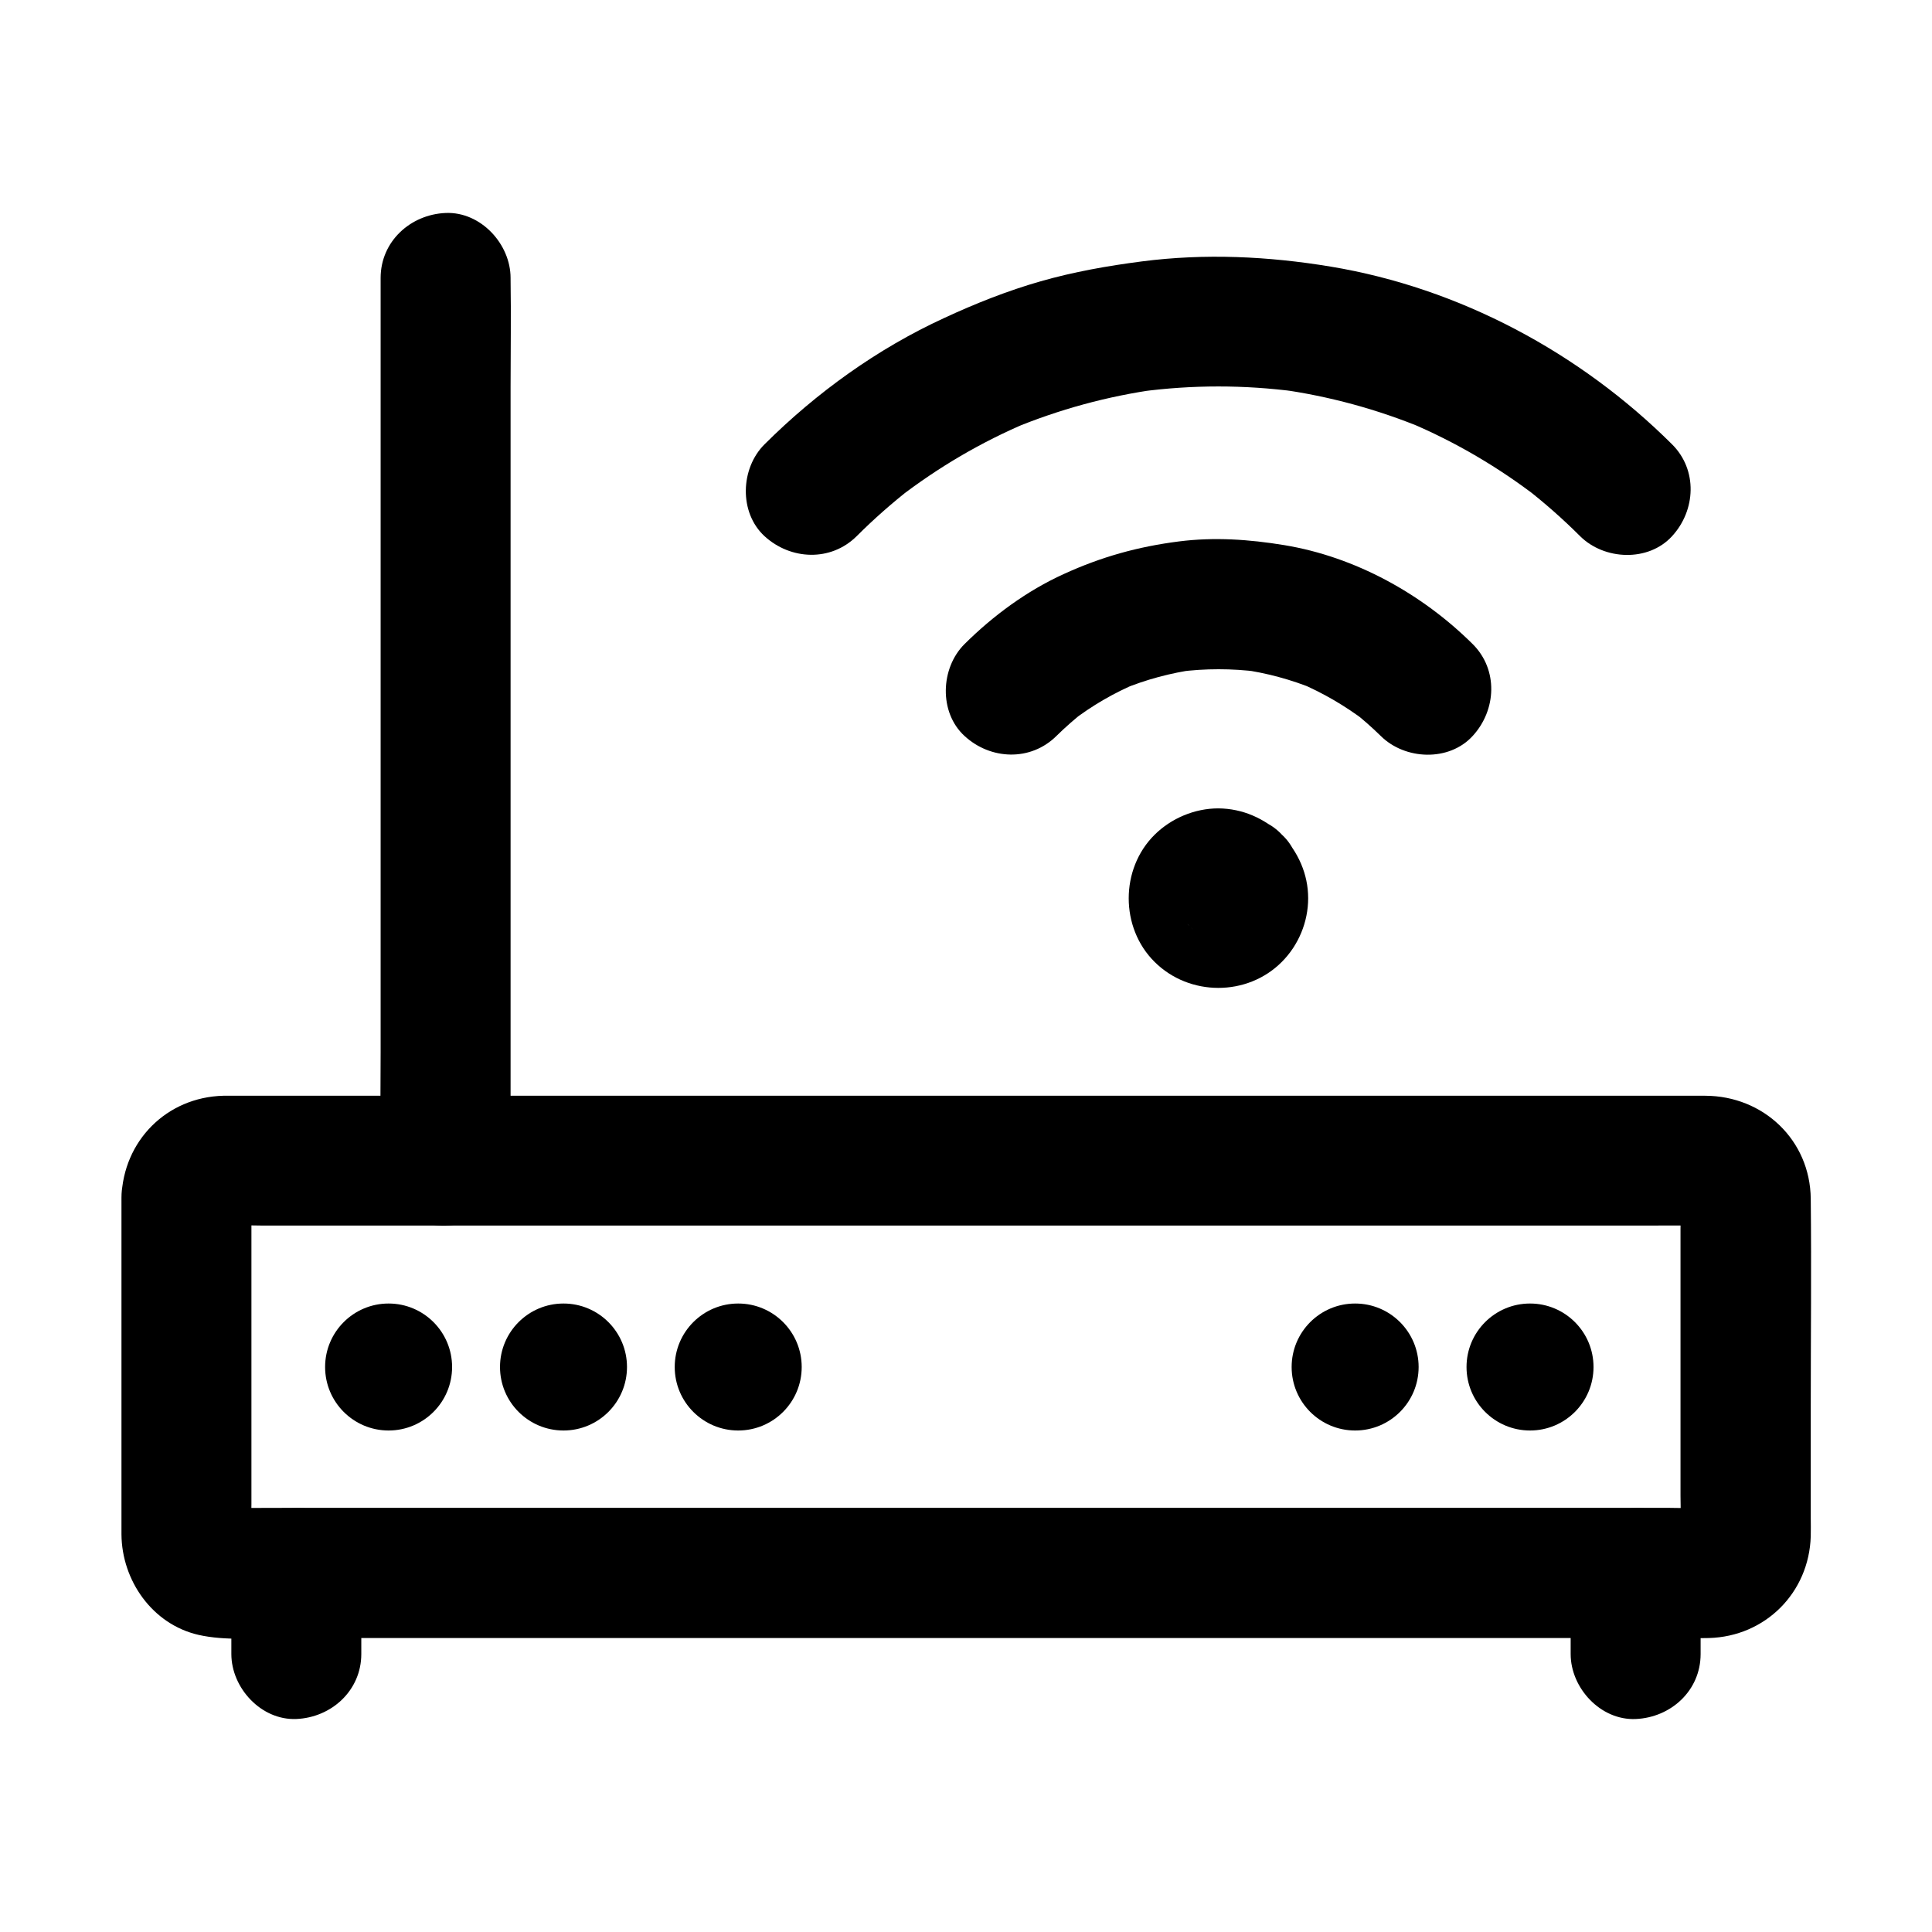
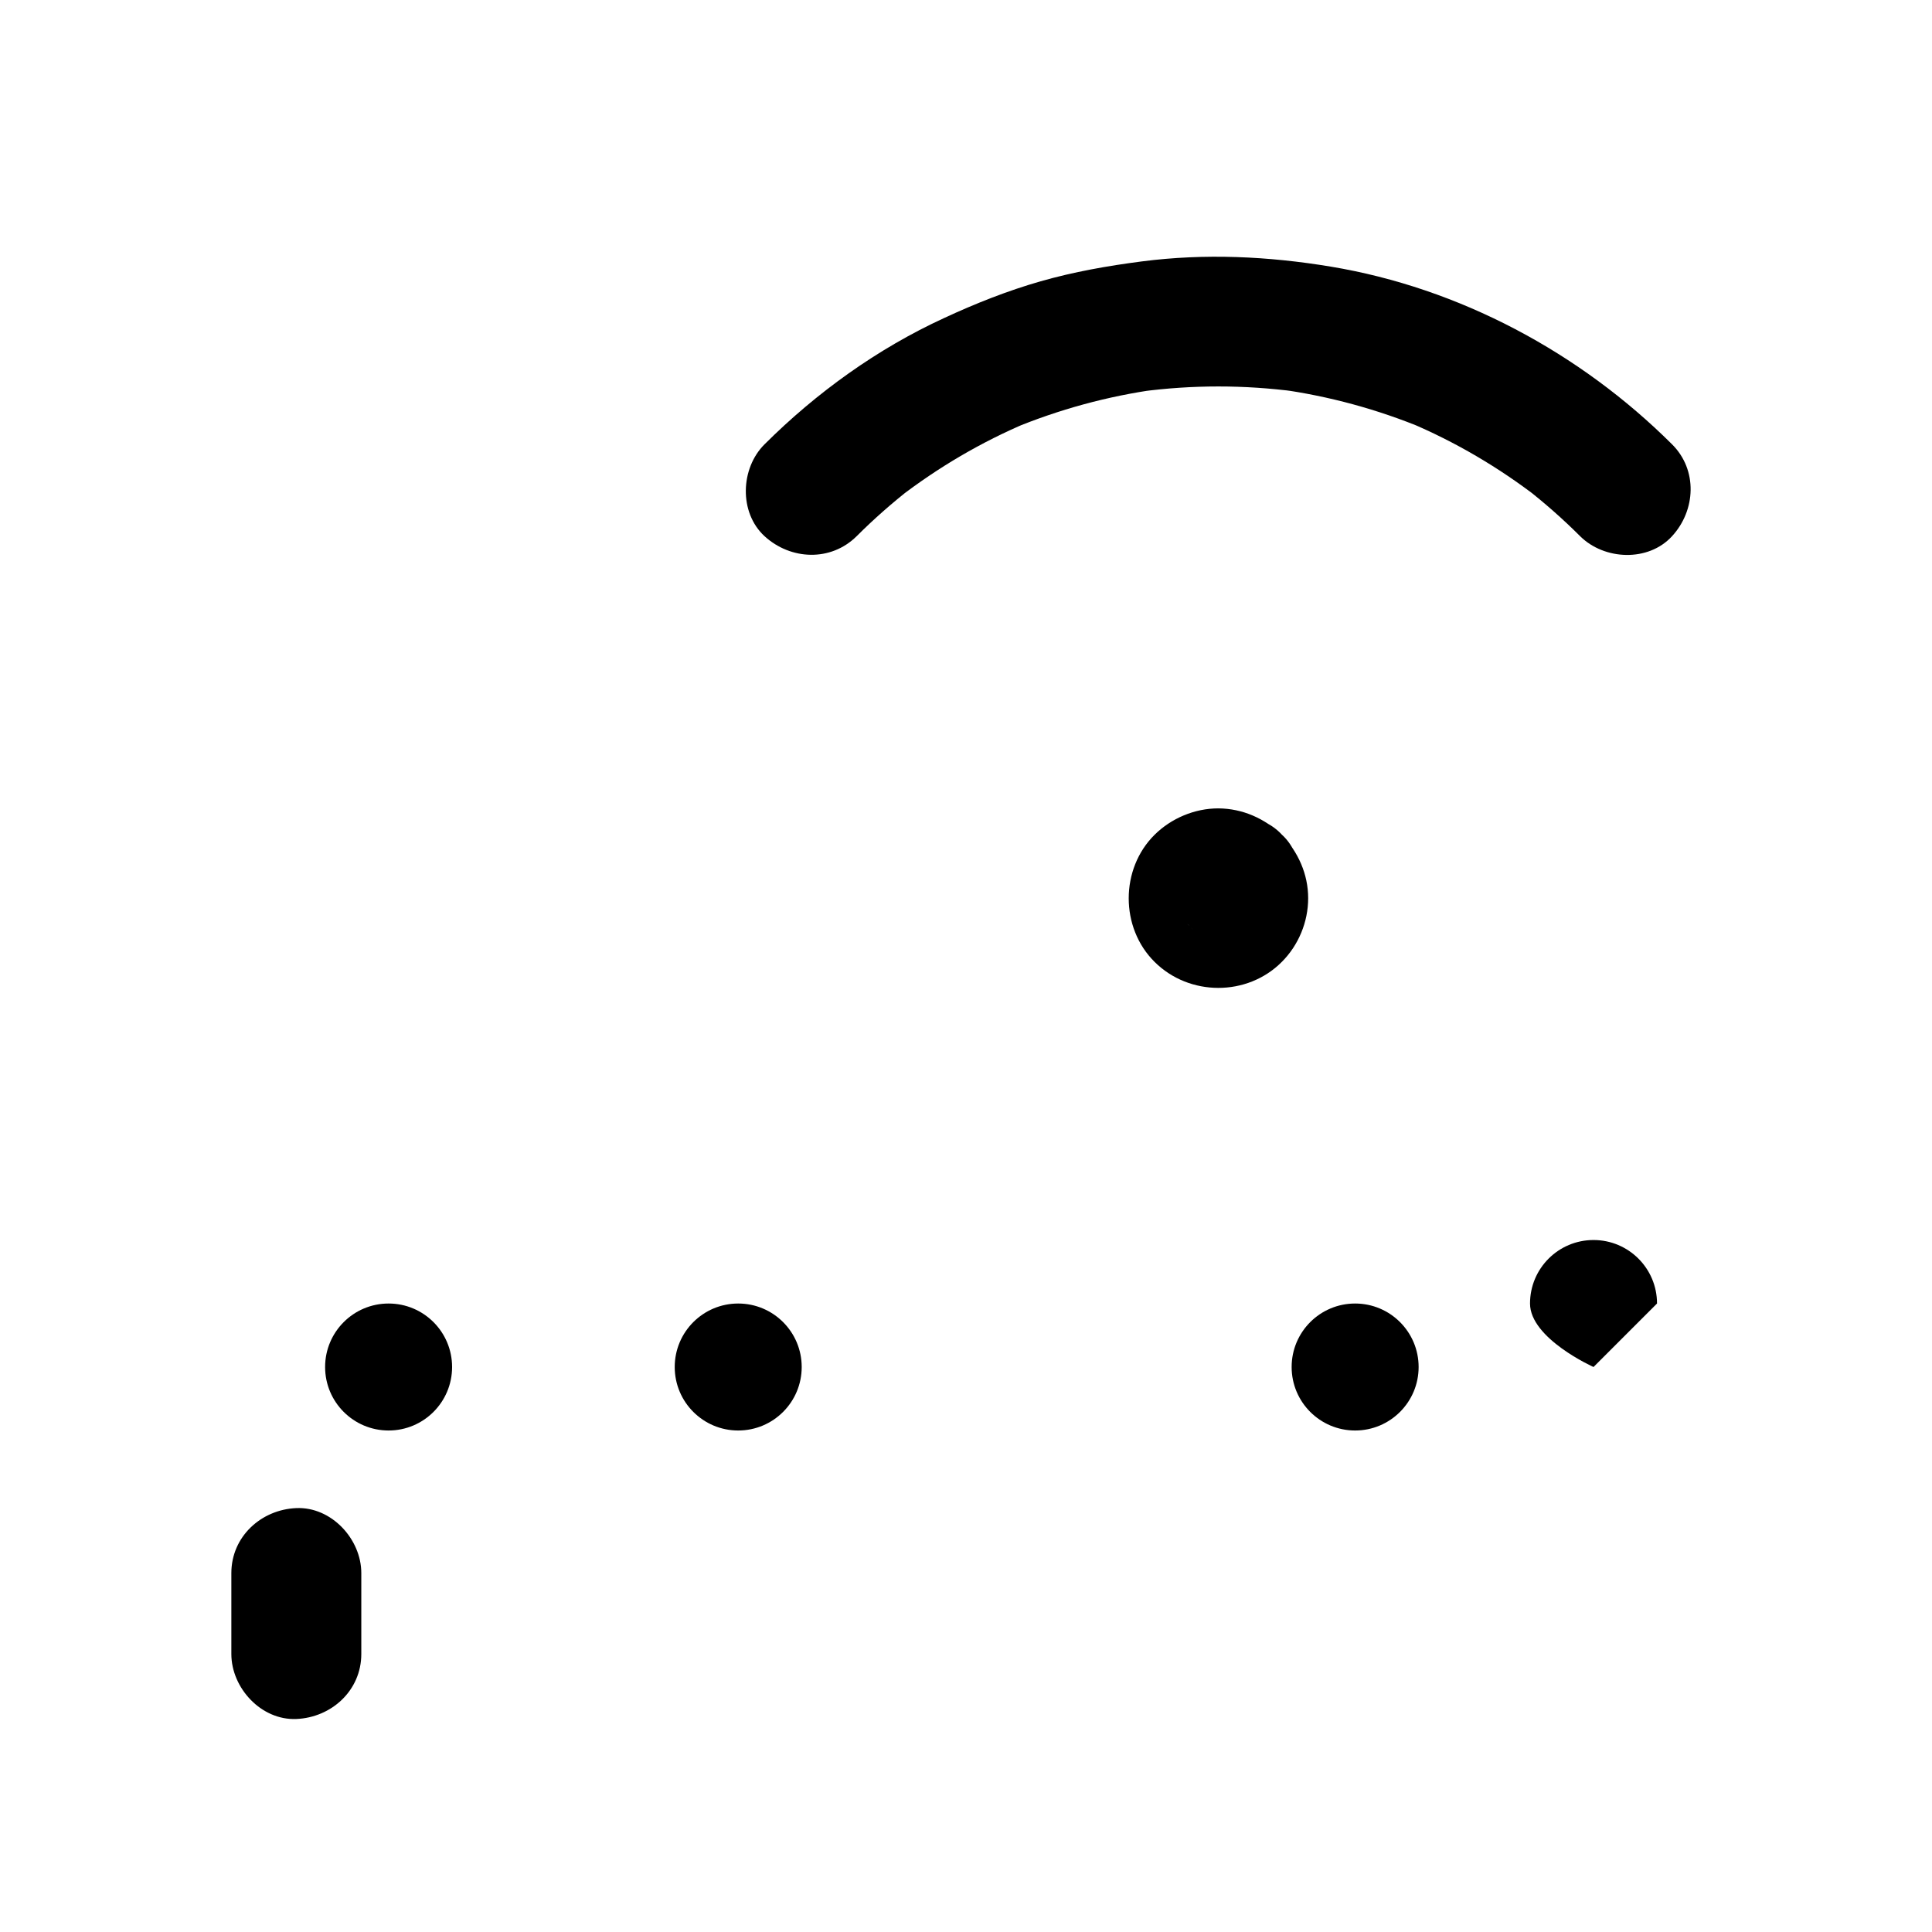
<svg xmlns="http://www.w3.org/2000/svg" fill="#000000" width="800px" height="800px" version="1.1" viewBox="144 144 512 512">
  <g>
    <path d="m459.43 389.52c0.246 0.246 0.492 0.543 0.688 0.836-0.887-1.18-1.77-2.312-2.707-3.492 0.297 0.441 0.543 0.887 0.738 1.379-0.59-1.379-1.18-2.754-1.723-4.133 0.195 0.492 0.297 0.984 0.395 1.477-0.195-1.523-0.395-3.051-0.641-4.574 0.098 0.688 0.098 1.328 0 2.016 0.195-1.523 0.395-3.051 0.641-4.574-0.098 0.543-0.246 0.984-0.395 1.477 0.59-1.379 1.18-2.754 1.723-4.133-0.246 0.492-0.441 0.934-0.738 1.379 0.887-1.18 1.77-2.312 2.707-3.492-0.441 0.59-0.934 1.082-1.523 1.523 1.18-0.887 2.312-1.77 3.492-2.707-0.441 0.297-0.887 0.543-1.379 0.738 1.379-0.59 2.754-1.18 4.133-1.723-0.492 0.195-0.984 0.297-1.477 0.395 1.523-0.195 3.051-0.395 4.574-0.641-0.688 0.098-1.328 0.098-2.016 0 1.523 0.195 3.051 0.395 4.574 0.641-0.543-0.098-0.984-0.246-1.477-0.395 1.379 0.59 2.754 1.18 4.133 1.723-0.492-0.246-0.934-0.441-1.379-0.738 1.18 0.887 2.312 1.77 3.492 2.707-0.59-0.441-1.082-0.934-1.523-1.523 0.887 1.18 1.77 2.312 2.707 3.492-0.297-0.441-0.543-0.887-0.738-1.379 0.59 1.379 1.18 2.754 1.723 4.133-0.195-0.492-0.297-0.984-0.395-1.477 0.195 1.523 0.395 3.051 0.641 4.574-0.098-0.688-0.098-1.328 0-2.016-0.195 1.523-0.395 3.051-0.641 4.574 0.098-0.543 0.246-0.984 0.395-1.477-0.59 1.379-1.18 2.754-1.723 4.133 0.246-0.492 0.441-0.934 0.738-1.379-0.887 1.18-1.77 2.312-2.707 3.492 0.441-0.59 0.934-1.082 1.523-1.523-1.18 0.887-2.312 1.77-3.492 2.707 0.441-0.297 0.887-0.543 1.379-0.738-1.379 0.59-2.754 1.18-4.133 1.723 0.492-0.195 0.984-0.297 1.477-0.395-1.523 0.195-3.051 0.395-4.574 0.641 0.688-0.098 1.328-0.098 2.016 0-1.523-0.195-3.051-0.395-4.574-0.641 0.543 0.098 0.984 0.246 1.477 0.395-1.379-0.59-2.754-1.18-4.133-1.723 0.492 0.246 0.934 0.441 1.379 0.738-1.18-0.887-2.312-1.77-3.492-2.707 0.293 0.195 0.59 0.441 0.836 0.688 3.344 3.051 7.578 5.066 12.152 5.066 4.231 0 9.25-1.871 12.152-5.066 3-3.297 5.266-7.578 5.066-12.152-0.195-4.477-1.672-9.055-5.066-12.152-4.676-4.328-10.383-6.938-16.875-6.988-6.25 0-12.449 2.609-16.875 6.988-9.152 9.055-9.152 24.648 0 33.703 9.199 9.152 24.551 9.199 33.703 0 4.43-4.43 6.988-10.578 6.988-16.875 0-6.445-2.656-12.203-6.988-16.875-6.102-6.641-18.254-6.641-24.355 0-6.445 7.082-6.445 17.266 0.098 24.352z" />
-     <path d="m423.96 339.04c2.41-2.363 4.922-4.574 7.578-6.641-1.18 0.887-2.312 1.77-3.492 2.707 5.363-4.133 11.219-7.527 17.465-10.137-1.379 0.59-2.754 1.18-4.133 1.723 6.297-2.609 12.891-4.379 19.68-5.312-1.523 0.195-3.051 0.395-4.574 0.641 6.938-0.887 13.973-0.887 20.91 0-1.523-0.195-3.051-0.395-4.574-0.641 6.789 0.934 13.383 2.707 19.68 5.312-1.379-0.59-2.754-1.18-4.133-1.723 6.25 2.656 12.055 6.051 17.465 10.137-1.18-0.887-2.312-1.77-3.492-2.707 2.656 2.066 5.164 4.281 7.578 6.641 6.394 6.348 18.055 6.887 24.355 0 6.297-6.84 6.84-17.562 0-24.355-13.43-13.332-31.145-23.125-49.938-26.223-9.297-1.523-18.5-2.164-27.848-0.984-10.875 1.379-20.613 4.082-30.602 8.66-9.742 4.43-18.695 11.02-26.273 18.547-6.394 6.348-6.84 18.105 0 24.355 6.879 6.348 17.508 6.789 24.348 0z" />
    <path d="m371.02 286.1c4.574-4.574 9.445-8.855 14.562-12.84-1.18 0.887-2.312 1.77-3.492 2.707 10.527-8.117 21.992-14.859 34.242-20.023-1.379 0.59-2.754 1.18-4.133 1.723 12.398-5.164 25.387-8.707 38.672-10.527-1.523 0.195-3.051 0.395-4.574 0.641 13.676-1.82 27.504-1.82 41.18 0-1.523-0.195-3.051-0.395-4.574-0.641 13.285 1.82 26.273 5.363 38.672 10.527-1.379-0.59-2.754-1.18-4.133-1.723 12.25 5.164 23.715 11.906 34.242 20.023-1.18-0.887-2.312-1.77-3.492-2.707 5.117 3.984 9.988 8.266 14.562 12.84 6.394 6.348 18.055 6.887 24.355 0 6.297-6.84 6.84-17.562 0-24.355-24.402-24.305-56.336-41.426-90.43-47.086-16.629-2.754-33.359-3.543-50.086-1.379-9.102 1.18-18.008 2.754-26.812 5.266-8.758 2.508-17.32 5.902-25.586 9.742-17.664 8.117-33.852 19.777-47.578 33.457-6.394 6.348-6.84 18.055 0 24.355 6.938 6.344 17.562 6.789 24.402 0z" />
-     <path d="m176.19 461.3v51.266 30.945 7.133c0.098 12.203 8.168 23.812 20.418 26.617 7.184 1.625 15.301 0.836 22.582 0.836h43.938 62.387 72.078 72.129 63.516 45.461c6.051 0 12.102 0.148 18.156 0 14.957-0.395 26.566-12.004 27.012-26.961 0.051-1.625 0-3.297 0-4.922v-28.781c0-18.598 0.195-37.195 0-55.742-0.148-15.547-12.547-27.258-27.945-27.305h-8.266-37.836-58.844-70.602-73.16-66.469-50.625-25.535-1.426c-15.012 0.395-26.477 11.957-26.969 26.914-0.297 9.004 8.117 17.613 17.219 17.219 9.594-0.441 16.875-7.578 17.219-17.219 0-0.441 0.051-0.887 0.098-1.328-0.195 1.523-0.395 3.051-0.641 4.574 0.148-0.887 0.344-1.672 0.688-2.461-0.59 1.379-1.18 2.754-1.723 4.133 0.344-0.789 0.789-1.477 1.277-2.164-0.887 1.18-1.77 2.312-2.707 3.492 0.543-0.641 1.133-1.23 1.77-1.77-1.18 0.887-2.312 1.77-3.492 2.707 0.688-0.492 1.379-0.887 2.164-1.277-1.379 0.59-2.754 1.18-4.133 1.723 0.836-0.297 1.625-0.543 2.461-0.688-1.523 0.195-3.051 0.395-4.574 0.641 3.836-0.395 7.773-0.098 11.609-0.098h28.535 42.359 51.758 56.727 57.516 53.383 45.066 32.324c5.066 0 10.086-0.051 15.152 0 0.641 0 1.277 0 1.918 0.098-1.523-0.195-3.051-0.395-4.574-0.641 0.887 0.148 1.672 0.344 2.461 0.688-1.379-0.59-2.754-1.18-4.133-1.723 0.789 0.344 1.477 0.789 2.164 1.277-1.18-0.887-2.312-1.77-3.492-2.707 0.641 0.543 1.23 1.082 1.77 1.77-0.887-1.18-1.77-2.312-2.707-3.492 0.492 0.688 0.887 1.379 1.277 2.164-0.59-1.379-1.18-2.754-1.723-4.133 0.297 0.836 0.543 1.625 0.688 2.461-0.195-1.523-0.395-3.051-0.641-4.574 0.344 3.246 0.098 6.543 0.098 9.789v21.695 48.953c0 3.984 0.297 8.07-0.098 12.004 0.195-1.523 0.395-3.051 0.641-4.574-0.148 0.887-0.344 1.672-0.688 2.461 0.59-1.379 1.18-2.754 1.723-4.133-0.344 0.789-0.789 1.477-1.277 2.164 0.887-1.18 1.77-2.312 2.707-3.492-0.543 0.641-1.133 1.23-1.77 1.77 1.18-0.887 2.312-1.77 3.492-2.707-0.688 0.492-1.379 0.887-2.164 1.277 1.379-0.59 2.754-1.18 4.133-1.723-0.836 0.297-1.625 0.543-2.461 0.688 1.523-0.195 3.051-0.395 4.574-0.641-3.836 0.395-7.773 0.098-11.609 0.098h-28.535-42.359-51.758-56.727-57.516-53.383-45.066-32.324c-5.066 0-10.086 0.051-15.152 0-0.641 0-1.277 0-1.918-0.098 1.523 0.195 3.051 0.395 4.574 0.641-0.887-0.148-1.672-0.344-2.461-0.688 1.379 0.59 2.754 1.18 4.133 1.723-0.789-0.344-1.477-0.789-2.164-1.277 1.18 0.887 2.312 1.77 3.492 2.707-0.641-0.543-1.23-1.082-1.77-1.77 0.887 1.18 1.77 2.312 2.707 3.492-0.492-0.688-0.887-1.379-1.277-2.164 0.59 1.379 1.18 2.754 1.723 4.133-0.297-0.836-0.543-1.625-0.688-2.461 0.195 1.523 0.395 3.051 0.641 4.574-0.344-3.246-0.098-6.543-0.098-9.789v-21.207-48.758-11.367c0-9.004-7.922-17.613-17.219-17.219-9.348 0.449-17.219 7.586-17.219 17.227z" />
-     <path d="m244.87 217.66v23.32 55.941 67.402 58.5c0 9.445-0.148 18.941 0 28.387v0.395c0 9.004 7.922 17.613 17.219 17.219 9.348-0.395 17.219-7.578 17.219-17.219v-23.32-55.941-67.402-58.5c0-9.445 0.148-18.941 0-28.387v-0.395c0-9.004-7.922-17.613-17.219-17.219-9.297 0.391-17.219 7.523-17.219 17.219z" />
-     <path d="m594.68 582.34v-21.453c0-9.004-7.922-17.613-17.219-17.219-9.348 0.395-17.219 7.578-17.219 17.219v21.453c0 9.004 7.922 17.613 17.219 17.219 9.348-0.395 17.219-7.527 17.219-17.219z" />
    <path d="m205.31 560.88v21.453c0 9.004 7.922 17.613 17.219 17.219 9.348-0.395 17.219-7.578 17.219-17.219v-21.453c0-9.004-7.922-17.613-17.219-17.219-9.344 0.391-17.219 7.574-17.219 17.219z" />
    <path d="m263.81 506.27c0 9.293-7.535 16.828-16.828 16.828s-16.824-7.535-16.824-16.828 7.531-16.824 16.824-16.824 16.828 7.531 16.828 16.824" />
-     <path d="m310.16 506.27c0 9.293-7.535 16.828-16.828 16.828s-16.824-7.535-16.824-16.828 7.531-16.824 16.824-16.824 16.828 7.531 16.828 16.824" />
    <path d="m356.46 506.27c0 9.293-7.535 16.828-16.828 16.828-9.293 0-16.824-7.535-16.824-16.828s7.531-16.824 16.824-16.824c9.293 0 16.828 7.531 16.828 16.824" />
    <path d="m519.95 506.27c0 9.293-7.535 16.828-16.828 16.828-9.293 0-16.824-7.535-16.824-16.828s7.531-16.824 16.824-16.824c9.293 0 16.828 7.531 16.828 16.824" />
-     <path d="m566.3 506.27c0 9.293-7.535 16.828-16.828 16.828s-16.828-7.535-16.828-16.828 7.535-16.824 16.828-16.824 16.828 7.531 16.828 16.824" />
+     <path d="m566.3 506.27s-16.828-7.535-16.828-16.828 7.535-16.824 16.828-16.824 16.828 7.531 16.828 16.824" />
  </g>
</svg>